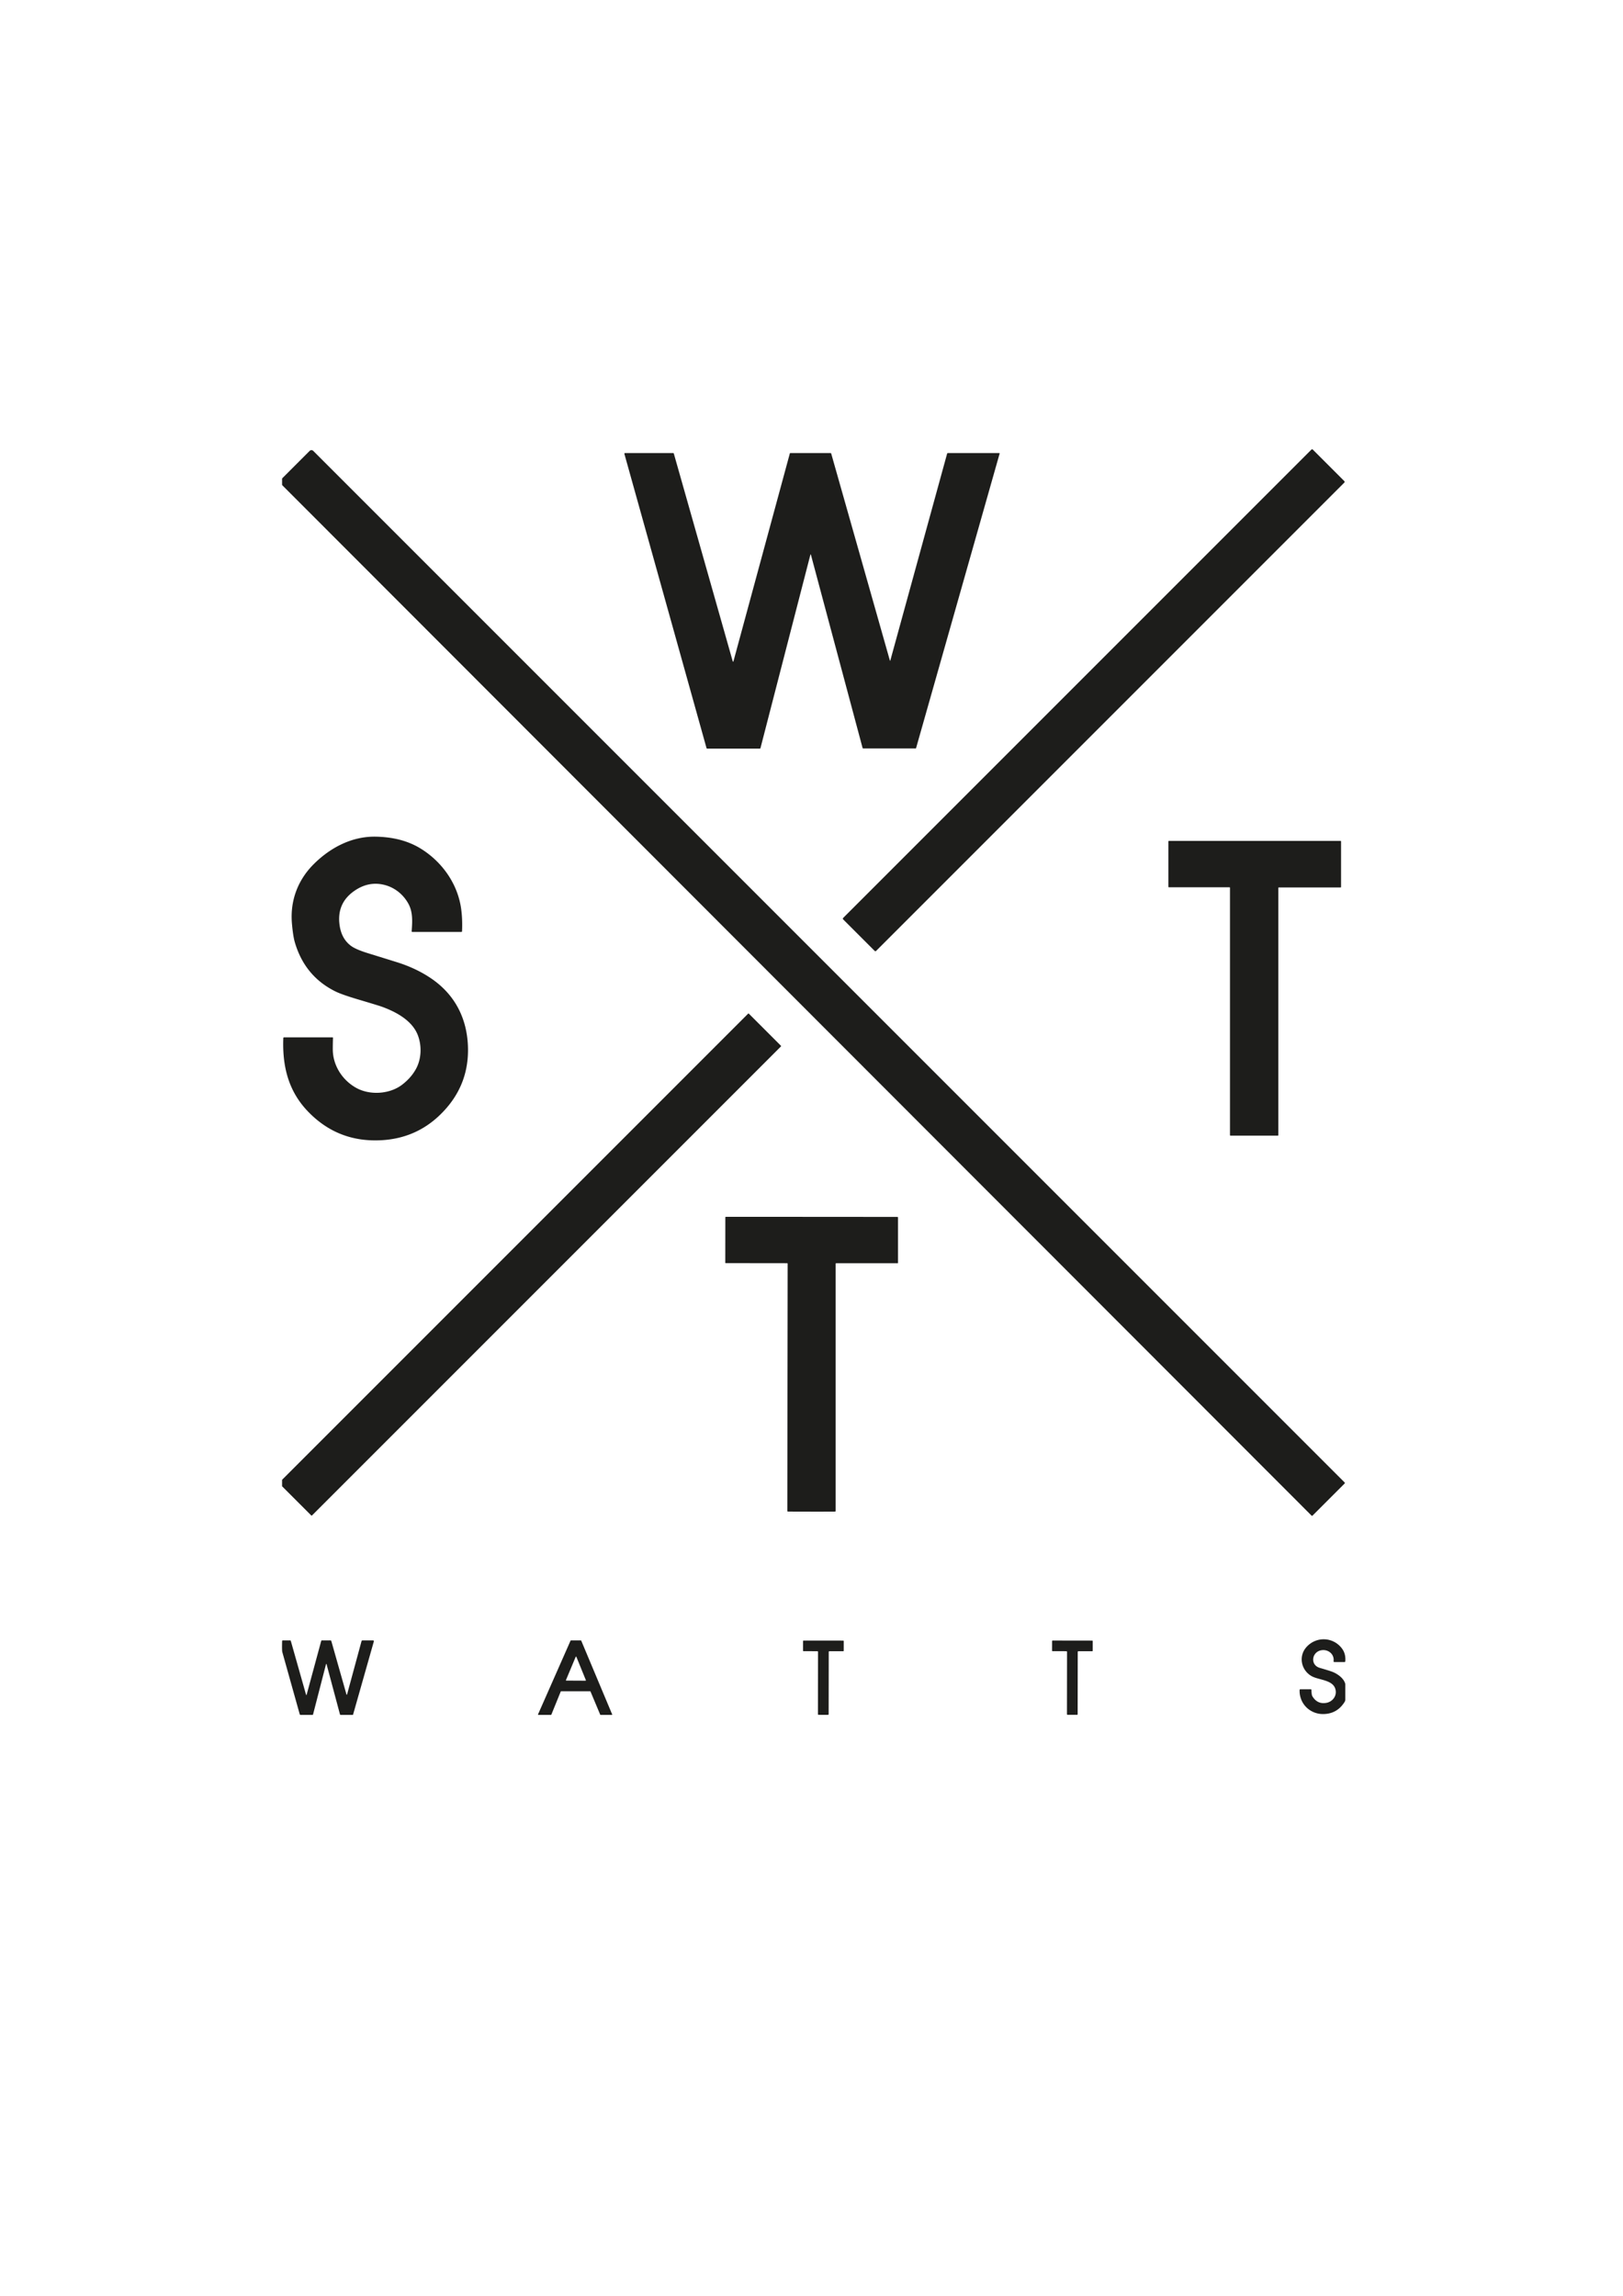
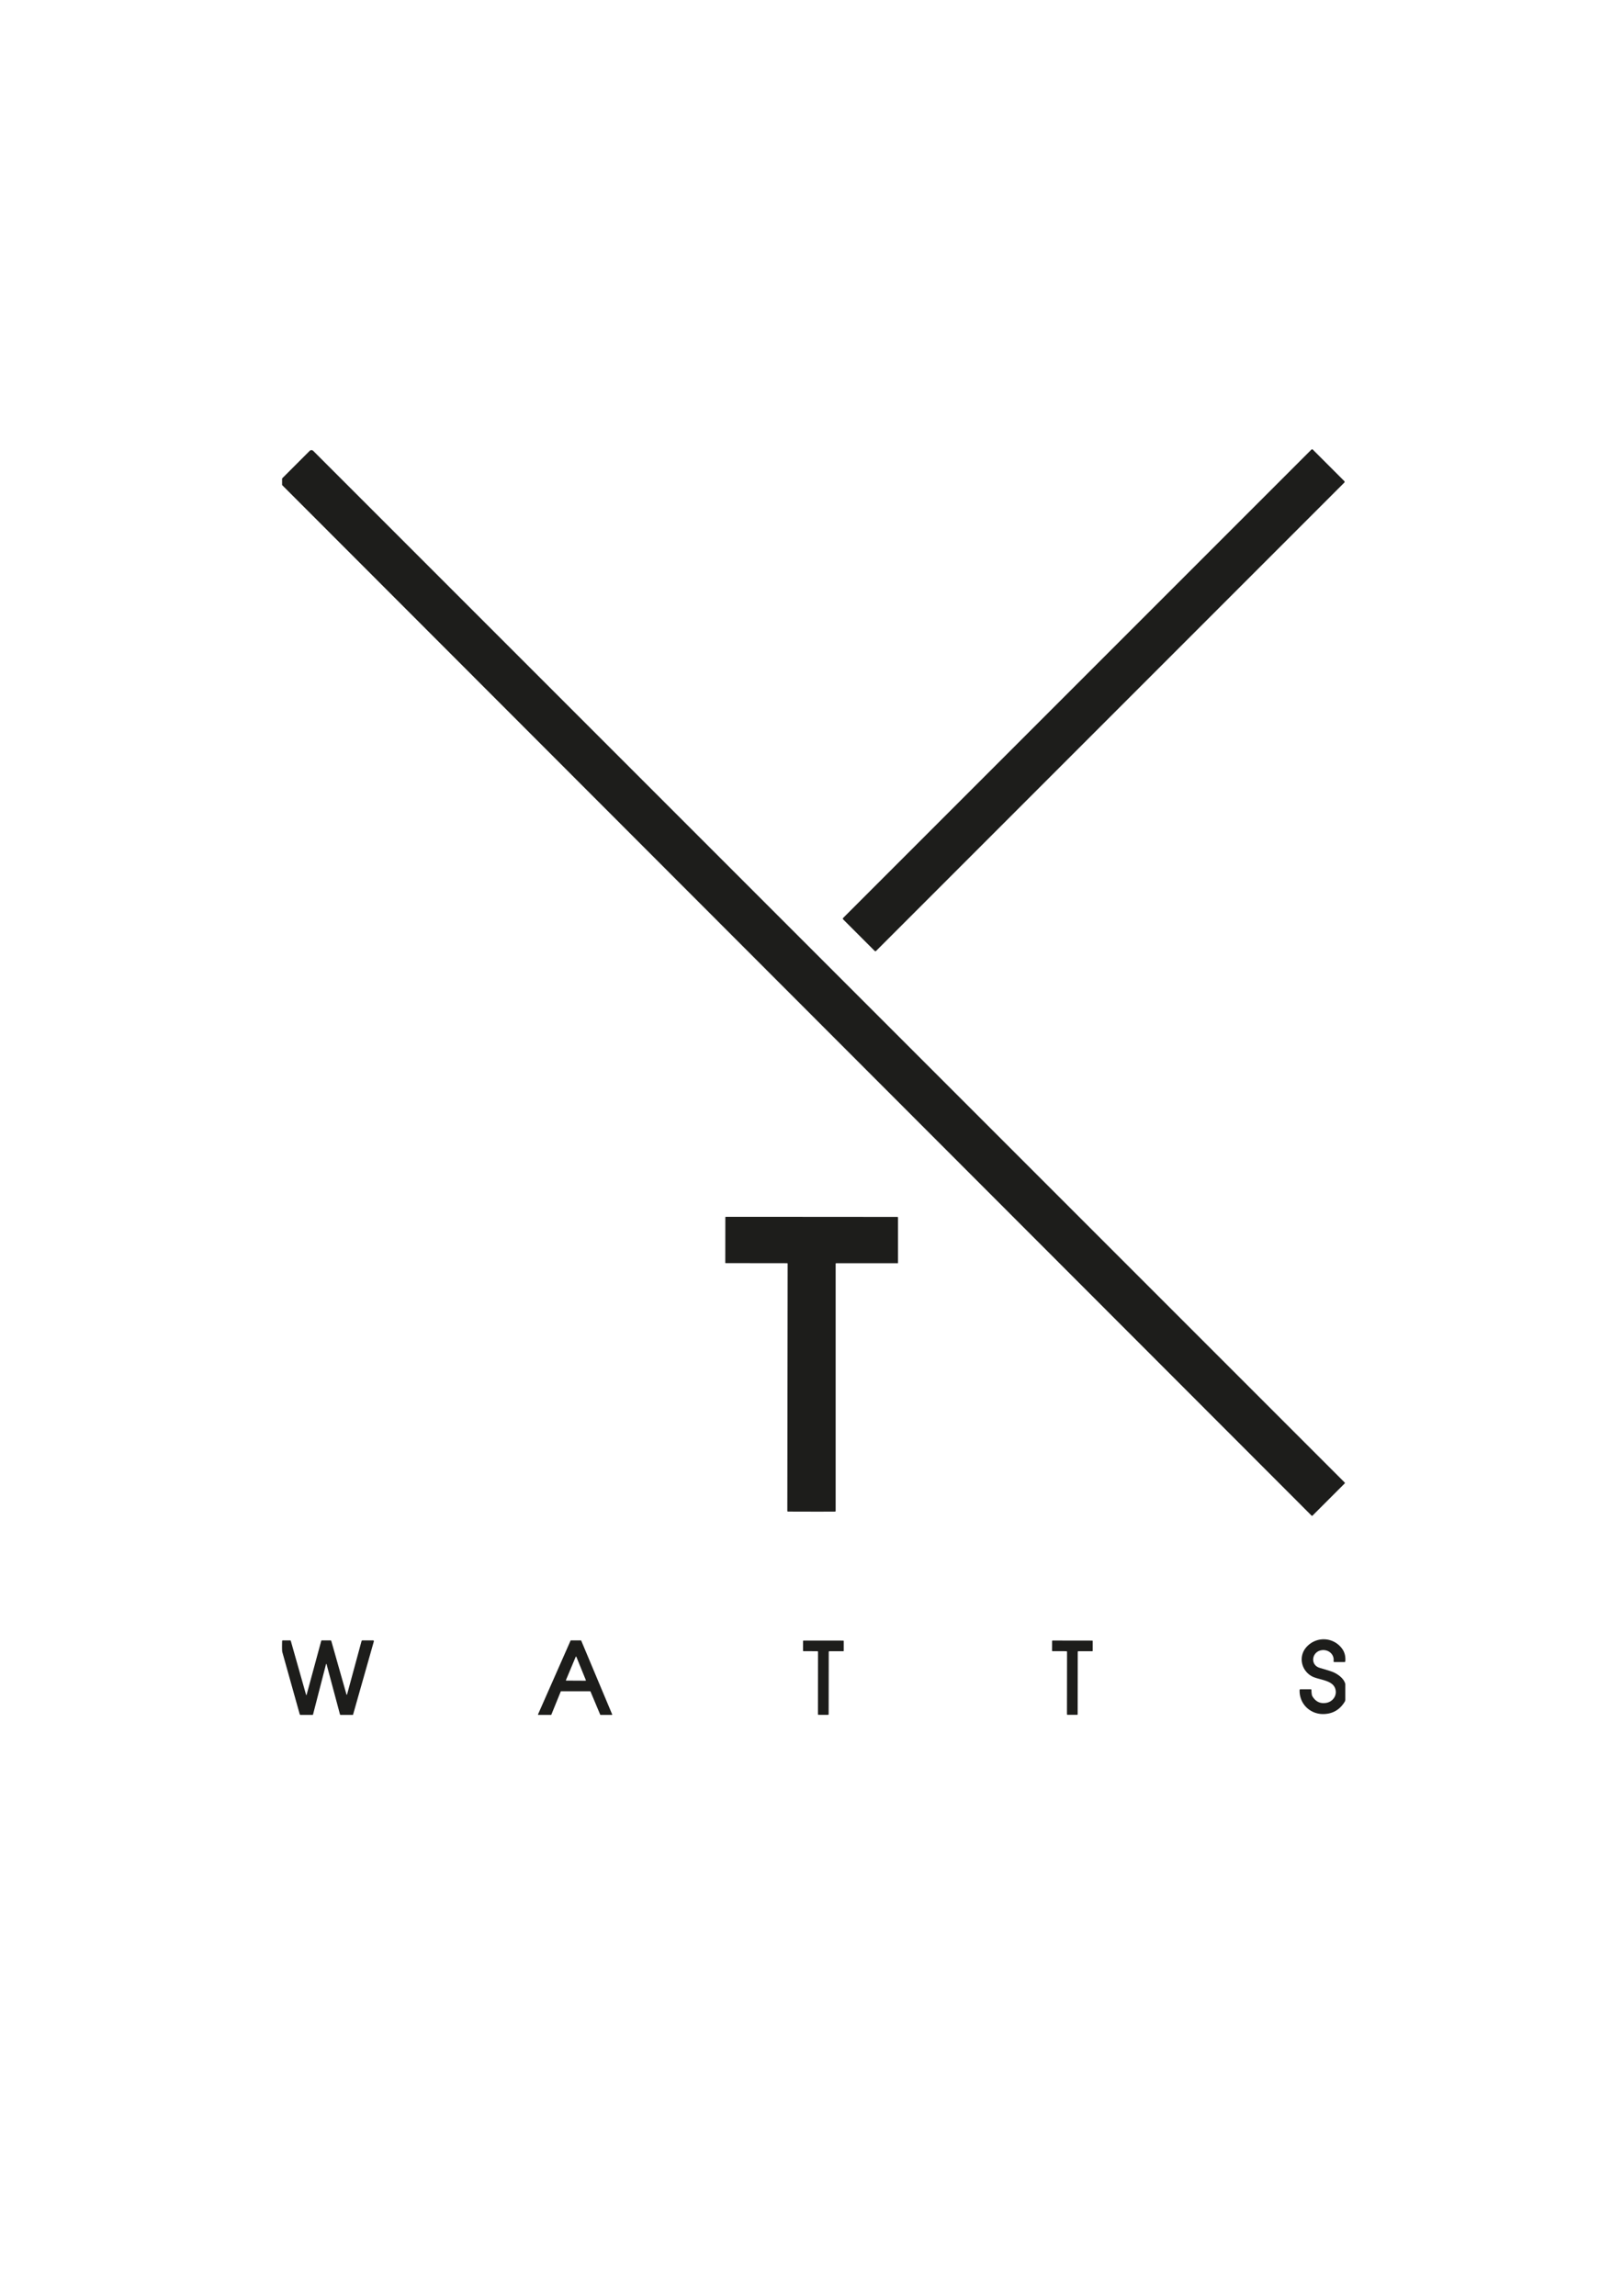
<svg xmlns="http://www.w3.org/2000/svg" viewBox="0.00 0.00 1491.00 2109.00" version="1.1">
  <path d="M 1235.29 1361.65   A 0.67 0.67 0.0 0 1 1235.29 1362.59   L 1205.76 1392.11   A 0.60 0.59 44.7 0 1 1204.91 1392.11   L 259.44 445.80   A 1.04 1.02 -67.9 0 1 259.14 445.07   L 259.14 439.88   A 1.04 1.02 67.9 0 1 259.44 439.15   L 284.44 414.15   A 2.38 2.37 44.9 0 1 287.79 414.15   L 1235.29 1361.65   Z" fill="#1d1d1b" />
  <path d="M 1206.10 413.01   L 1234.97 441.88   A 0.99 0.99 0.0 0 1 1234.97 443.28   L 804.89 873.37   A 0.99 0.99 0.0 0 1 803.49 873.37   L 774.61 844.49   A 0.99 0.99 0.0 0 1 774.61 843.09   L 1204.70 413.01   A 0.99 0.99 0.0 0 1 1206.10 413.01   Z" fill="#1d1d1b" />
-   <path d="M 817.88 606.76   L 870.07 416.72   A 0.80 0.80 0.0 0 1 870.84 416.13   L 917.95 416.13   A 0.38 0.38 0.0 0 1 918.32 416.62   L 841.55 687.20   A 0.38 0.36 -81.4 0 1 841.20 687.47   L 793.05 687.47   A 0.65 0.64 -6.8 0 1 792.42 686.98   L 744.91 509.35   A 0.20 0.20 0.0 0 0 744.52 509.35   L 698.61 687.17   A 0.61 0.61 0.0 0 1 698.02 687.62   L 649.70 687.62   A 0.66 0.64 -7.5 0 1 649.07 687.15   L 573.61 416.89   A 0.60 0.60 0.0 0 1 574.19 416.13   L 618.40 416.13   A 0.65 0.65 0.0 0 1 619.02 416.59   L 673.17 607.54   A 0.31 0.31 0.0 0 0 673.76 607.54   L 725.59 416.51   A 0.52 0.51 7.2 0 1 726.09 416.13   L 762.95 416.13   A 0.69 0.68 -7.8 0 1 763.61 416.62   L 817.53 606.76   A 0.18 0.18 0.0 0 0 817.88 606.76   Z" fill="#1d1d1b" />
-   <path d="M 423.83 855.98   L 378.72 855.98   A 0.53 0.53 0.0 0 1 378.19 855.41   C 378.82 846.27 379.46 837.55 374.91 829.58   C 370.41 821.69 363.08 815.58 354.14 813.05   Q 339.23 808.84 325.70 818.15   Q 308.88 829.72 312.07 850.42   Q 313.94 862.50 322.52 868.83   Q 327.00 872.13 338.37 875.63   Q 353.00 880.14 364.52 883.74   Q 382.02 889.20 395.74 898.44   C 417.52 913.10 428.96 934.79 429.89 961.23   Q 431.18 998.33 403.69 1024.53   Q 381.84 1045.35 351.07 1047.25   Q 310.20 1049.77 282.33 1020.27   C 264.63 1001.52 259.29 978.76 260.28 953.39   A 0.60 0.59 -88.5 0 1 260.87 952.82   L 305.54 952.82   A 0.38 0.37 -89.2 0 1 305.91 953.21   Q 305.71 959.21 305.72 963.74   C 305.72 978.65 314.60 992.29 327.42 999.31   C 340.01 1006.21 358.01 1004.95 369.26 996.42   Q 377.63 990.07 382.18 981.74   C 387.11 972.73 387.66 960.76 383.85 950.83   C 378.65 937.27 363.75 929.34 350.68 924.62   Q 347.64 923.52 329.10 918.02   Q 313.87 913.50 307.86 910.49   Q 279.89 896.50 270.84 865.44   Q 269.20 859.80 268.20 848.36   C 266.38 827.57 273.43 808.43 288.21 793.71   C 303.42 778.55 323.38 767.96 345.51 768.48   C 360.32 768.82 374.51 771.88 387.15 779.84   C 406.55 792.05 420.73 812.30 423.71 835.26   Q 424.97 844.91 424.46 855.39   A 0.63 0.62 1.4 0 1 423.83 855.98   Z" fill="#1d1d1b" />
-   <path d="M 1129.50 814.95   L 1073.78 814.95   A 0.44 0.44 0.0 0 1 1073.34 814.51   L 1073.34 772.82   A 0.44 0.44 0.0 0 1 1073.78 772.38   L 1231.55 772.38   A 0.44 0.44 0.0 0 1 1231.99 772.82   L 1231.99 814.67   A 0.44 0.44 0.0 0 1 1231.55 815.11   L 1174.80 815.11   A 0.44 0.44 0.0 0 0 1174.36 815.55   L 1174.36 1042.62   A 0.44 0.44 0.0 0 1 1173.92 1043.06   L 1130.38 1043.06   A 0.44 0.44 0.0 0 1 1129.94 1042.62   L 1129.94 815.39   A 0.44 0.44 0.0 0 0 1129.50 814.95   Z" fill="#1d1d1b" />
-   <path d="M 717.40 961.17   L 286.61 1391.95   A 0.46 0.46 0.0 0 1 285.95 1391.95   L 259.26 1365.26   A 0.46 0.46 0.0 0 1 259.13 1364.94   L 259.13 1359.39   A 0.46 0.46 0.0 0 1 259.26 1359.07   L 687.28 931.05   A 0.46 0.46 0.0 0 1 687.94 931.05   L 717.40 960.51   A 0.46 0.46 0.0 0 1 717.40 961.17   Z" fill="#1d1d1b" />
  <path d="M 745.67 1117.68   Q 822.49 1117.73 824.50 1117.76   A 0.49 0.48 -89.6 0 1 824.98 1118.25   L 824.98 1159.98   A 0.31 0.31 0.0 0 1 824.67 1160.29   L 768.14 1160.29   A 0.45 0.45 0.0 0 0 767.69 1160.74   L 767.69 1387.83   A 0.56 0.56 0.0 0 1 767.15 1388.39   Q 764.72 1388.46 745.49 1388.44   Q 726.26 1388.43 723.83 1388.36   A 0.56 0.56 0.0 0 1 723.29 1387.80   L 723.59 1160.71   A 0.45 0.45 0.0 0 0 723.14 1160.26   L 666.61 1160.19   A 0.31 0.31 0.0 0 1 666.30 1159.88   L 666.35 1118.15   A 0.49 0.48 89.7 0 1 666.83 1117.66   Q 668.85 1117.63 745.67 1117.68   Z" fill="#1d1d1b" />
  <path d="M 1204.77 1552.19   Q 1204.87 1556.69 1205.59 1557.91   Q 1210.20 1565.69 1218.77 1564.01   C 1223.59 1563.06 1227.52 1558.69 1227.14 1553.55   C 1226.33 1542.64 1211.87 1543.52 1204.81 1539.46   C 1195.19 1533.92 1192.67 1521.03 1200.35 1512.66   C 1209.47 1502.72 1224.92 1503.55 1232.84 1514.18   Q 1236.47 1519.06 1235.88 1525.98   A 0.64 0.64 0.0 0 1 1235.24 1526.57   L 1225.72 1526.57   A 0.63 0.63 0.0 0 1 1225.10 1525.85   C 1226.02 1519.03 1219.68 1514.38 1213.29 1515.87   C 1204.97 1517.80 1203.49 1529.37 1212.54 1531.98   Q 1220.03 1534.14 1223.39 1535.33   C 1228.29 1537.07 1234.38 1541.26 1235.80 1546.42   A 2.50 2.39 38.0 0 1 1235.90 1547.11   L 1235.90 1560.92   A 4.37 4.37 0.0 0 1 1235.24 1563.23   Q 1228.49 1574.08 1215.91 1574.35   C 1203.52 1574.61 1193.48 1564.89 1193.91 1552.22   A 0.64 0.63 0.9 0 1 1194.55 1551.61   L 1204.17 1551.61   A 0.60 0.59 -0.5 0 1 1204.77 1552.19   Z" fill="#1d1d1b" />
  <path d="M 299.52 1528.48   L 287.58 1574.75   A 0.53 0.53 0.0 0 1 287.07 1575.15   L 276.15 1575.15   A 0.84 0.83 82.2 0 1 275.35 1574.53   Q 265.37 1538.93 259.35 1517.41   Q 258.94 1515.93 259.18 1507.28   A 0.60 0.59 0.5 0 1 259.78 1506.70   L 266.50 1506.70   A 0.69 0.68 -7.8 0 1 267.16 1507.19   L 281.20 1556.72   A 0.24 0.24 0.0 0 0 281.66 1556.72   L 295.09 1507.19   A 0.68 0.68 0.0 0 1 295.74 1506.70   L 303.60 1506.70   A 0.81 0.80 81.8 0 1 304.37 1507.28   L 318.30 1556.41   A 0.28 0.27 -45.7 0 0 318.83 1556.40   L 332.12 1507.40   A 0.95 0.95 0.0 0 1 333.04 1506.70   L 342.73 1506.70   A 0.74 0.73 7.8 0 1 343.44 1507.63   L 324.36 1574.86   A 0.39 0.38 -82.0 0 1 323.99 1575.14   L 312.93 1575.14   A 0.62 0.62 0.0 0 1 312.33 1574.68   L 299.97 1528.48   A 0.23 0.23 0.0 0 0 299.52 1528.48   Z" fill="#1d1d1b" />
  <path d="M 533.95 1506.92   L 562.38 1574.67   A 0.34 0.34 0.0 0 1 562.07 1575.14   L 551.72 1575.14   A 0.34 0.34 0.0 0 1 551.40 1574.93   L 542.47 1553.64   A 0.34 0.34 0.0 0 0 542.15 1553.43   L 515.46 1553.43   A 0.34 0.34 0.0 0 0 515.14 1553.64   L 506.49 1574.93   A 0.34 0.34 0.0 0 1 506.17 1575.14   L 494.57 1575.14   A 0.34 0.34 0.0 0 1 494.26 1574.66   L 524.16 1506.91   A 0.34 0.34 0.0 0 1 524.47 1506.71   L 533.63 1506.71   A 0.34 0.34 0.0 0 1 533.95 1506.92   Z   M 519.92 1543.16   A 0.34 0.34 0.0 0 0 520.23 1543.63   L 537.91 1543.72   A 0.34 0.34 0.0 0 0 538.22 1543.25   L 529.50 1521.81   A 0.34 0.34 0.0 0 0 528.87 1521.80   L 519.92 1543.16   Z" fill="#1d1d1b" />
  <path d="M 756.43 1506.86   Q 768.86 1506.87 774.63 1506.89   A 0.47 0.46 89.8 0 1 775.10 1507.36   L 775.10 1516.22   A 0.43 0.43 0.0 0 1 774.67 1516.65   L 761.98 1516.65   A 0.64 0.64 0.0 0 0 761.34 1517.29   L 761.26 1574.55   A 0.52 0.50 86.2 0 1 760.83 1575.06   Q 760.63 1575.09 756.35 1575.08   Q 752.06 1575.08 751.87 1575.05   A 0.52 0.50 -86.1 0 1 751.43 1574.54   L 751.50 1517.28   A 0.64 0.64 0.0 0 0 750.86 1516.64   L 738.17 1516.60   A 0.43 0.43 0.0 0 1 737.74 1516.17   L 737.76 1507.31   A 0.47 0.46 -89.7 0 1 738.23 1506.85   Q 744.00 1506.84 756.43 1506.86   Z" fill="#1d1d1b" />
  <path d="M 985.09 1575.07   Q 980.81 1575.06 980.62 1575.03   A 0.52 0.50 -86.1 0 1 980.18 1574.52   L 980.25 1517.27   A 0.64 0.64 0.0 0 0 979.61 1516.63   L 966.92 1516.60   A 0.43 0.43 0.0 0 1 966.49 1516.17   L 966.52 1507.31   A 0.47 0.46 -89.7 0 1 966.98 1506.84   Q 972.76 1506.84 985.18 1506.86   Q 997.61 1506.87 1003.38 1506.89   A 0.47 0.46 89.8 0 1 1003.85 1507.36   L 1003.85 1516.22   A 0.43 0.43 0.0 0 1 1003.42 1516.65   L 990.73 1516.64   A 0.64 0.64 0.0 0 0 990.09 1517.28   L 990.01 1574.53   A 0.52 0.50 86.2 0 1 989.57 1575.04   Q 989.38 1575.07 985.09 1575.07   Z" fill="#1d1d1b" />
</svg>